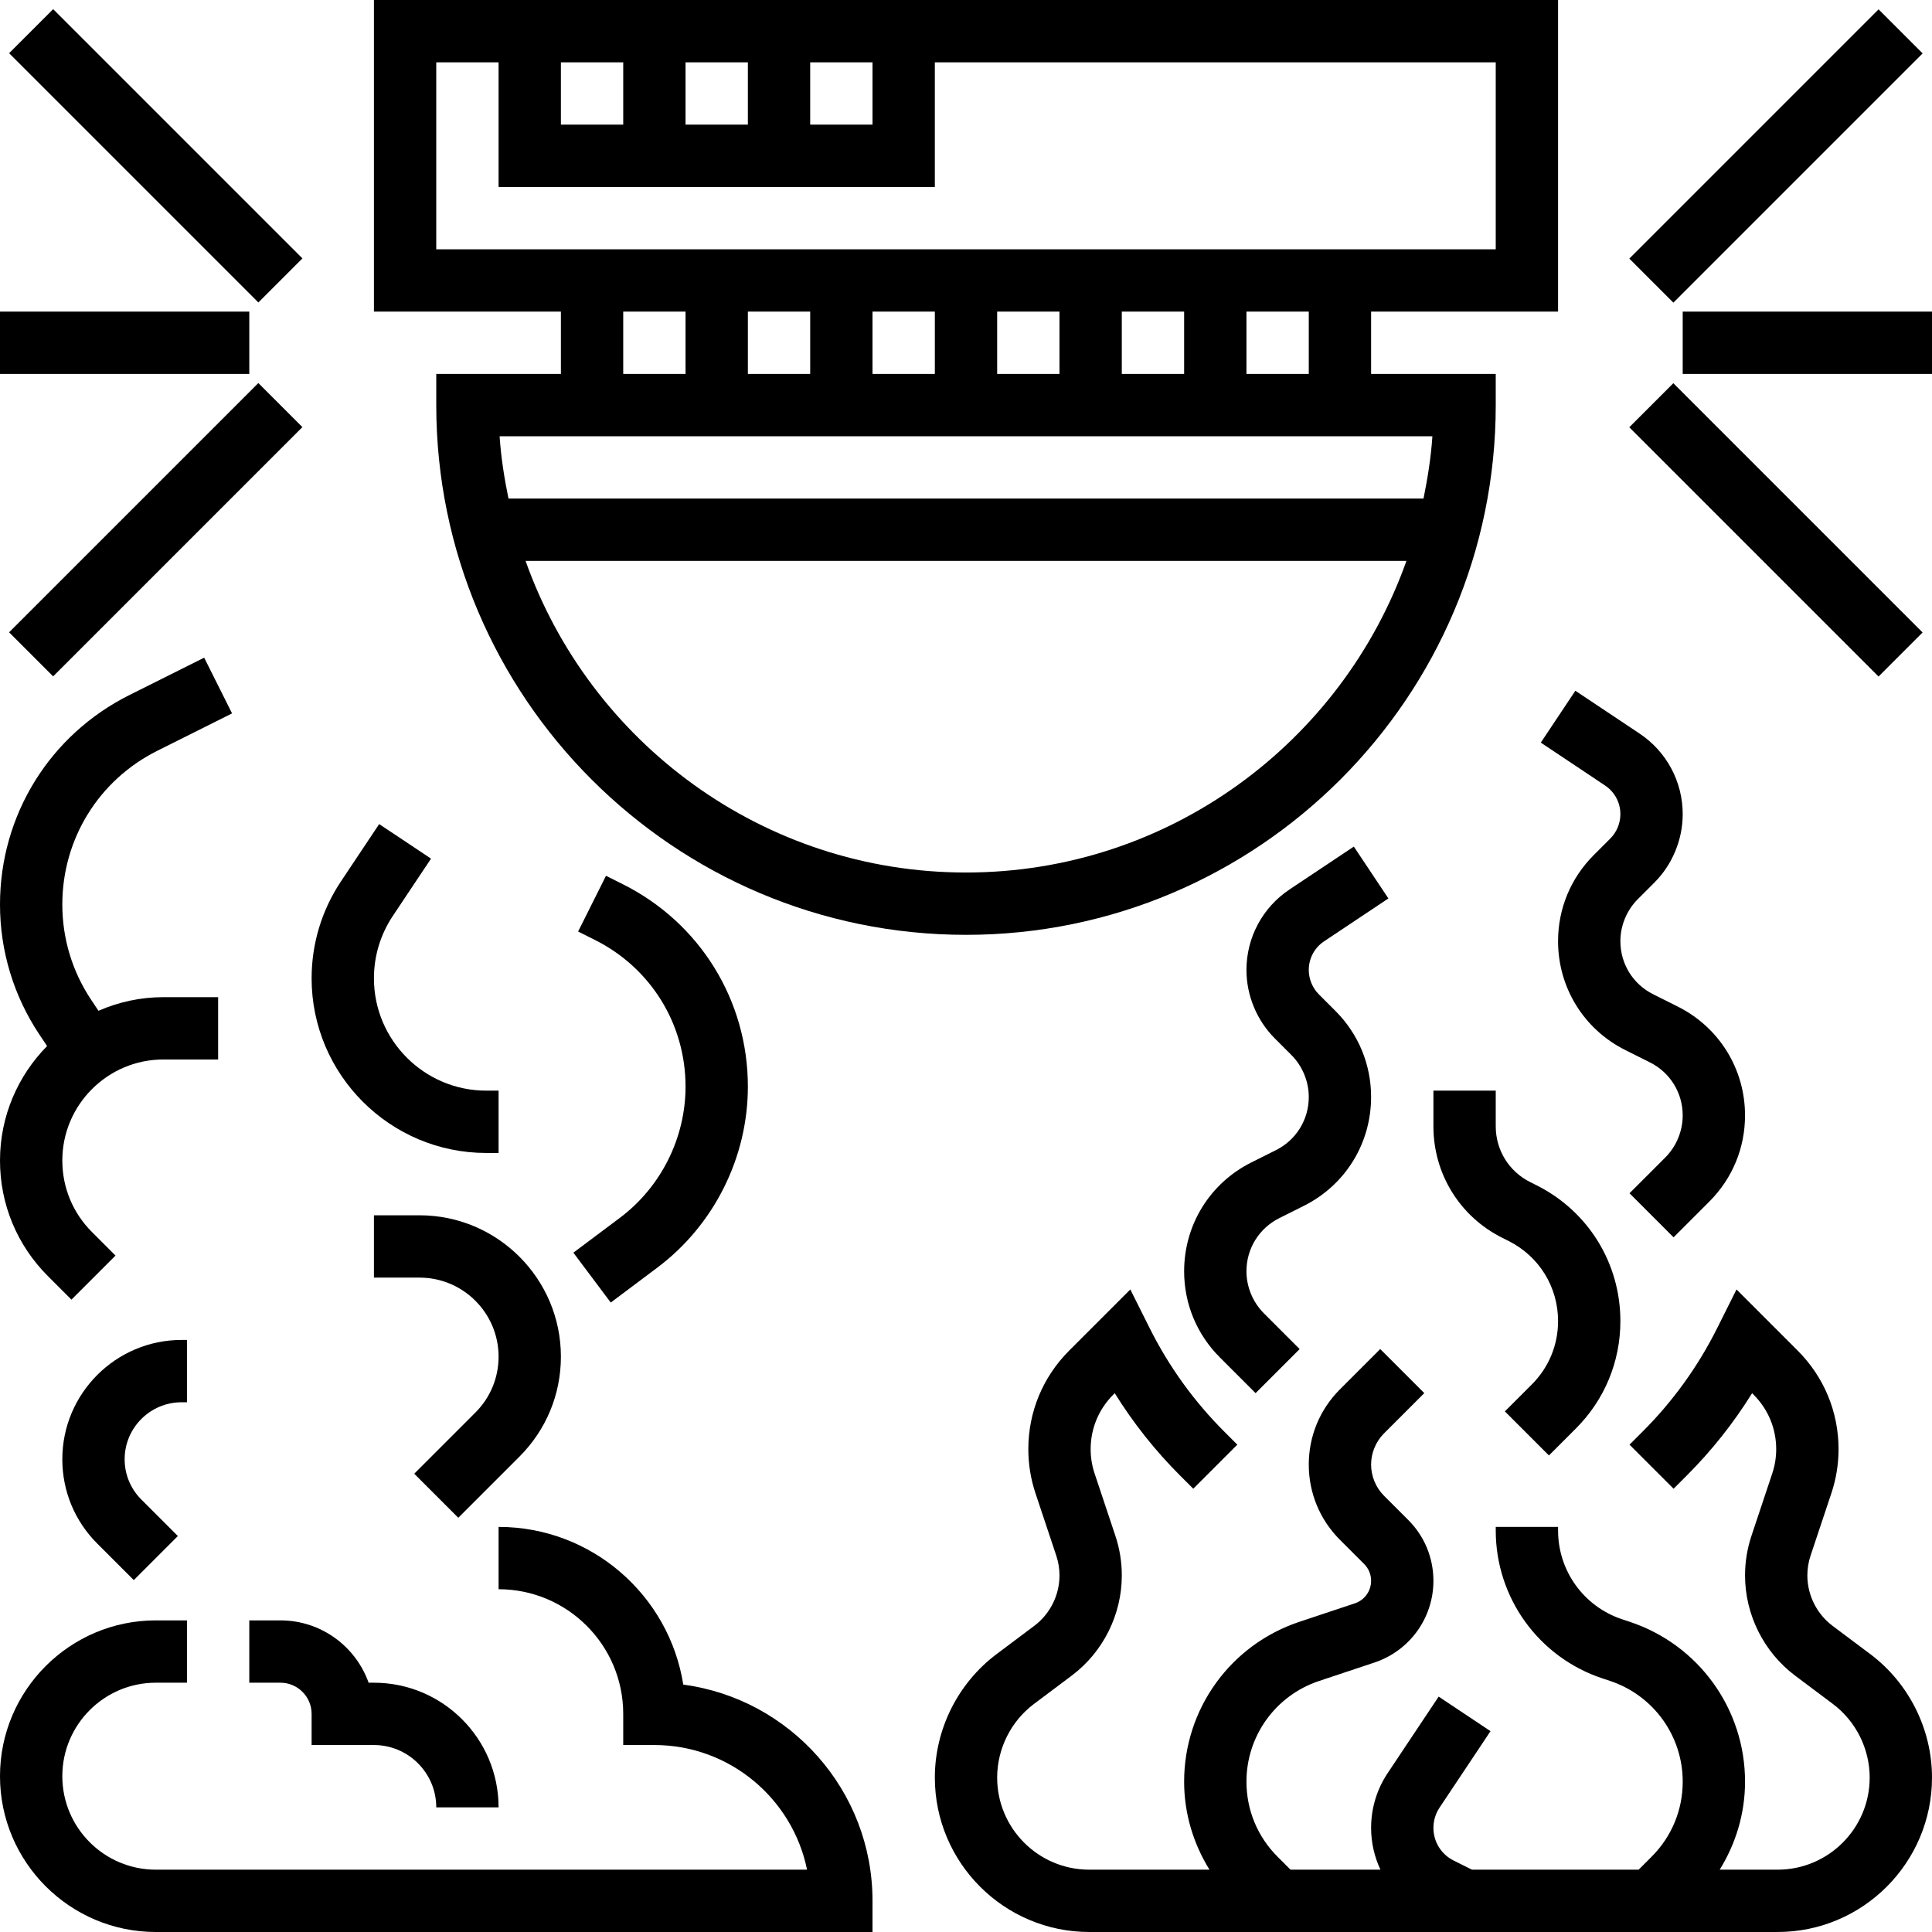
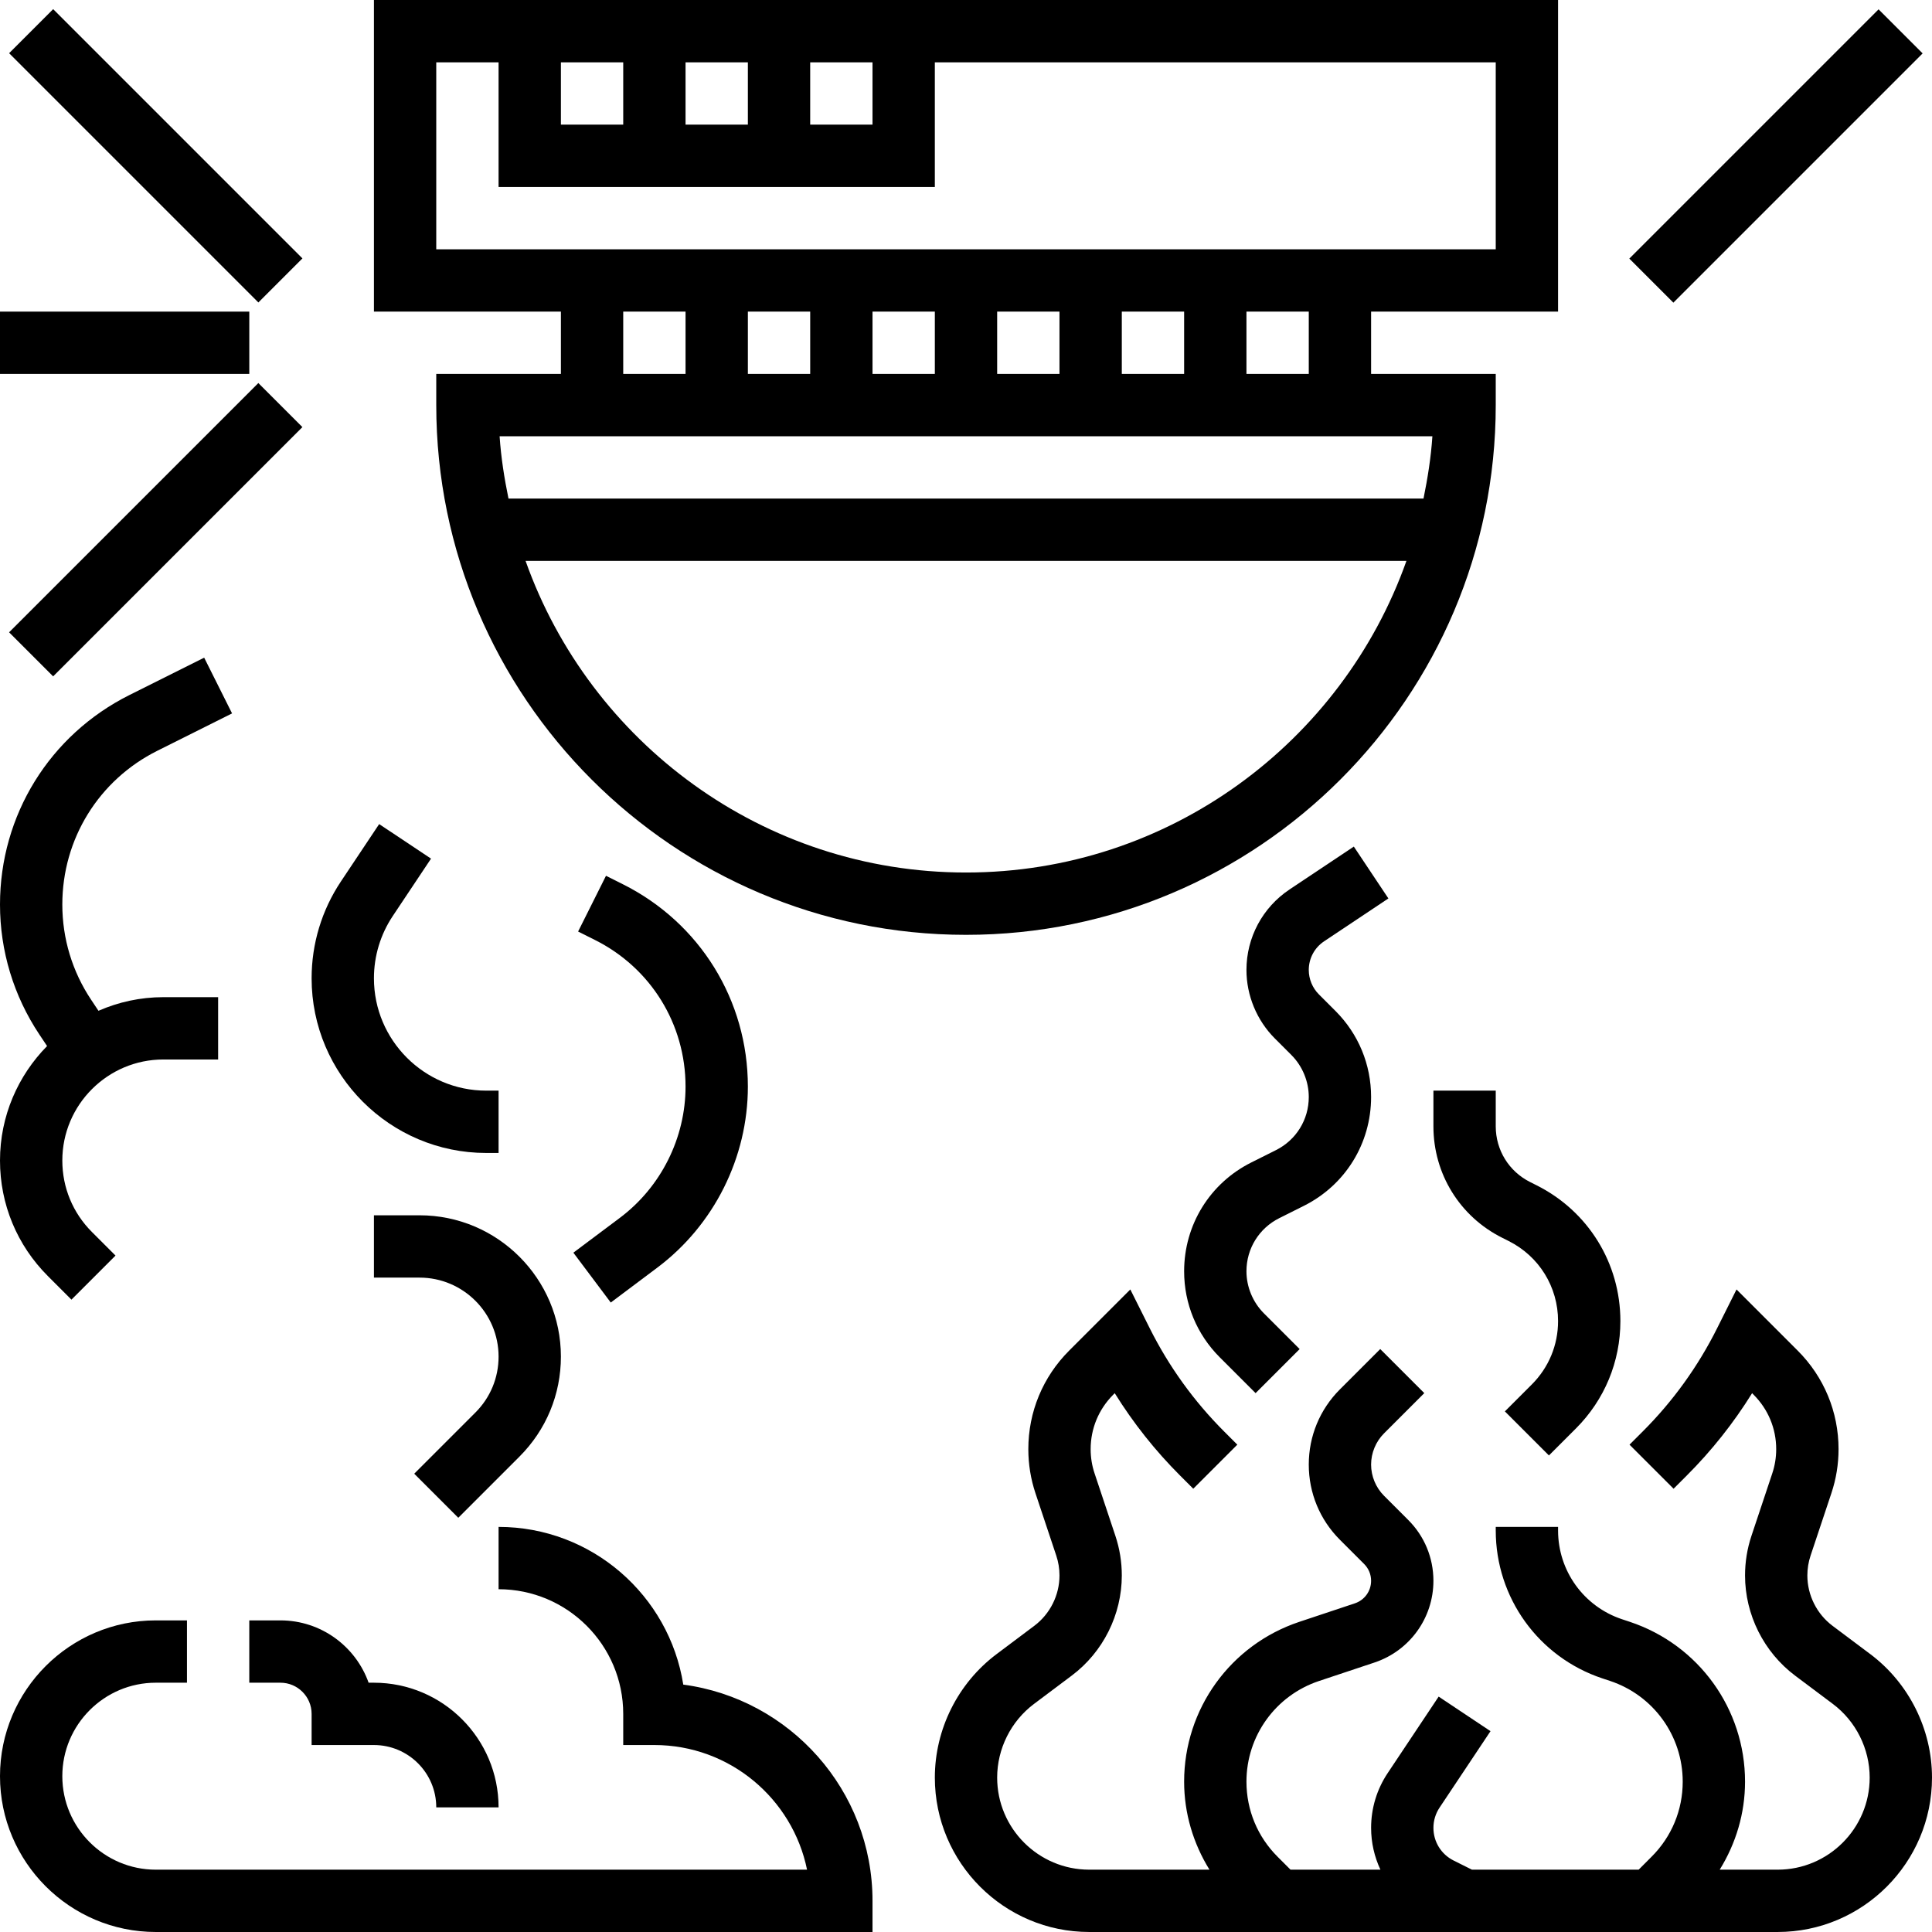
<svg xmlns="http://www.w3.org/2000/svg" id="_x33_0" height="512" viewBox="0 0 62 62" width="512">
  <g>
    <path d="m18 12h-4v1c0 9.374 7.626 17 17 17s17-7.626 17-17v-1h-4v-2h6v-10h-38v10h6zm2-2h2v2h-2zm16 2v-2h2v2zm-2 0h-2v-2h2zm-4 0h-2v-2h2zm-4 0h-2v-2h2zm5 16c-6.517 0-12.069-4.182-14.134-10h28.268c-2.065 5.818-7.617 10-14.134 10zm14.682-12h-29.364c-.134-.654-.24-1.318-.285-2h29.934c-.045.682-.152 1.346-.285 2zm-3.682-4h-2v-2h2zm-24-10h2v2h-2zm4 0h2v2h-2zm4 0h2v2h-2zm-12 0h2v4h14v-4h18v6h-34z" />
    <path d="m0 10h8v2h-8z" />
    <path d="m4-.657h2v11.314h-2z" transform="matrix(.707 -.707 .707 .707 -2.071 5)" />
    <path d="m-.657 16h11.314v2h-11.314z" transform="matrix(.707 -.707 .707 .707 -10.556 8.515)" />
-     <path d="m54 10h8v2h-8z" />
    <path d="m51.343 4h11.314v2h-11.314z" transform="matrix(.707 -.707 .707 .707 13.159 41.77)" />
-     <path d="m56 11.343h2v11.314h-2z" transform="matrix(.707 -.707 .707 .707 4.674 45.284)" />
    <path d="m60.018 53.081-1.21-.907c-.506-.38-.808-.984-.808-1.616 0-.218.035-.433.104-.639l.667-2c.153-.456.23-.932.23-1.414 0-1.193-.465-2.315-1.309-3.16l-1.965-1.965-.621 1.241c-.615 1.231-1.42 2.349-2.394 3.321l-.419.419 1.414 1.414.419-.419c.802-.801 1.505-1.688 2.101-2.647l.049.05c.467.467.724 1.087.724 1.746 0 .266-.042.529-.127.781l-.667 2.001c-.137.411-.206.838-.206 1.271 0 1.258.601 2.46 1.608 3.216l1.21.907c.74.555 1.182 1.439 1.182 2.364 0 1.63-1.325 2.955-2.955 2.955h-1.858c.521-.843.813-1.809.813-2.825 0-2.33-1.485-4.391-3.695-5.128l-.253-.084c-1.228-.409-2.052-1.553-2.052-2.846v-.117h-2v.117c0 2.155 1.374 4.062 3.418 4.743l.253.084c1.393.465 2.329 1.763 2.329 3.231 0 .91-.354 1.765-.998 2.408l-.416.417h-5.35l-.589-.294c-.399-.2-.647-.602-.647-1.048 0-.232.068-.457.197-.65l1.635-2.453-1.664-1.109-1.635 2.453c-.349.522-.533 1.131-.533 1.759 0 .476.107.93.299 1.342h-2.885l-.417-.417c-.643-.643-.997-1.498-.997-2.408 0-1.468.936-2.766 2.329-3.23l1.783-.594c1.129-.378 1.888-1.431 1.888-2.621 0-.738-.287-1.432-.809-1.953l-.777-.777c-.263-.263-.414-.628-.414-1s.151-.737.414-1l1.293-1.293-1.414-1.414-1.293 1.293c-.645.645-1 1.502-1 2.414s.355 1.77 1 2.414l.777.777c.144.144.223.335.223.539 0 .329-.209.619-.521.723l-1.783.594c-2.211.737-3.696 2.798-3.696 5.128 0 1.016.292 1.982.813 2.825h-3.858c-1.63 0-2.955-1.325-2.955-2.955 0-.925.442-1.809 1.182-2.364l1.21-.908c1.007-.754 1.608-1.957 1.608-3.215 0-.433-.069-.86-.206-1.271l-.667-2.001c-.085-.252-.127-.515-.127-.781 0-.659.257-1.279.723-1.746l.05-.05c.596.959 1.299 1.846 2.101 2.647l.419.419 1.414-1.414-.419-.419c-.973-.972-1.778-2.089-2.394-3.321l-.621-1.241-1.965 1.965c-.843.844-1.308 1.967-1.308 3.16 0 .482.077.958.229 1.414l.667 2c.069.206.104.421.104.639 0 .632-.302 1.236-.808 1.616l-1.21.908c-1.241.93-1.982 2.412-1.982 3.963 0 2.732 2.223 4.955 4.955 4.955h22.091c2.731 0 4.954-2.223 4.954-4.955 0-1.551-.741-3.033-1.982-3.964z" />
    <path d="m42.493 30.207 2.062-1.375-1.109-1.664-2.062 1.375c-.867.577-1.384 1.543-1.384 2.584 0 .818.332 1.619.91 2.197l.532.532c.354.355.558.846.558 1.348 0 .727-.404 1.38-1.054 1.705l-.787.394c-1.332.665-2.159 2.004-2.159 3.493 0 1.043.406 2.024 1.144 2.762l1.149 1.149 1.414-1.414-1.149-1.149c-.354-.355-.558-.846-.558-1.348 0-.727.404-1.38 1.054-1.705l.787-.394c1.332-.665 2.159-2.004 2.159-3.493 0-1.043-.406-2.024-1.144-2.762l-.532-.532c-.206-.206-.324-.491-.324-.783 0-.371.184-.715.493-.92z" />
-     <path d="m51.507 25.207c.309.205.493.549.493.92 0 .292-.118.577-.324.783l-.532.532c-.738.738-1.144 1.718-1.144 2.762 0 1.489.827 2.828 2.159 3.494l.787.394c.65.324 1.054.977 1.054 1.704 0 .501-.204.993-.558 1.348l-1.149 1.149 1.414 1.414 1.149-1.149c.738-.738 1.144-1.718 1.144-2.762 0-1.489-.827-2.828-2.159-3.494l-.787-.394c-.65-.324-1.054-.977-1.054-1.704 0-.501.204-.993.558-1.348l.532-.532c.579-.578.91-1.379.91-2.197 0-1.041-.517-2.007-1.383-2.585l-2.062-1.375-1.109 1.664z" />
    <path d="m48.293 45.293 1.414 1.414.865-.865c.921-.921 1.428-2.145 1.428-3.447 0-1.859-1.033-3.529-2.694-4.36l-.201-.101c-.681-.34-1.105-1.026-1.105-1.788v-1.146h-2v1.146c0 1.524.847 2.896 2.21 3.577l.201.101c.98.49 1.589 1.475 1.589 2.571 0 .768-.299 1.49-.842 2.033z" />
    <path d="m21.927 54.061c-.452-2.864-2.938-5.061-5.927-5.061v2c2.206 0 4 1.794 4 4v1h1c2.415 0 4.435 1.721 4.899 4h-20.899c-1.654 0-3-1.346-3-3s1.346-3 3-3h1v-2h-1c-2.757 0-5 2.243-5 5s2.243 5 5 5h23v-1c0-3.546-2.65-6.484-6.073-6.939z" />
    <path d="m12 56c1.103 0 2 .897 2 2h2c0-2.206-1.794-4-4-4h-.171c-.413-1.164-1.525-2-2.829-2h-1v2h1c.551 0 1 .449 1 1v1z" />
-     <path d="m5.829 45h.171v-2h-.171c-2.112 0-3.829 1.717-3.829 3.829 0 1.022.398 1.984 1.122 2.707l1.171 1.171 1.414-1.414-1.171-1.171c-.346-.346-.536-.805-.536-1.293 0-1.009.82-1.829 1.829-1.829z" />
    <path d="m18 43.536c0-2.501-2.035-4.536-4.536-4.536h-1.464v2h1.464c1.398 0 2.536 1.138 2.536 2.536 0 .677-.264 1.314-.743 1.793l-1.964 1.964 1.414 1.414 1.964-1.964c.857-.857 1.329-1.996 1.329-3.207z" />
    <path d="m19.896 39.079-1.496 1.121 1.2 1.6 1.496-1.122c1.818-1.364 2.904-3.535 2.904-5.808 0-2.768-1.538-5.257-4.014-6.495l-.539-.27-.895 1.789.539.27c1.795.897 2.909 2.7 2.909 4.706 0 1.647-.787 3.22-2.104 4.209z" />
    <path d="m15.605 37h.395v-2h-.395c-1.988 0-3.605-1.617-3.605-3.605 0-.714.209-1.406.605-2l1.227-1.84-1.664-1.109-1.227 1.84c-.615.922-.941 1.998-.941 3.109 0 3.09 2.515 5.605 5.605 5.605z" />
    <path d="m1.536 40.95.757.757 1.414-1.414-.757-.757c-.613-.613-.95-1.427-.95-2.293 0-1.788 1.455-3.243 3.243-3.243h1.757v-2h-1.757c-.741 0-1.444.158-2.083.437l-.233-.35c-.607-.909-.927-1.967-.927-3.06 0-2.103 1.168-3.994 3.049-4.934l2.398-1.199-.895-1.789-2.398 1.199c-2.562 1.282-4.154 3.858-4.154 6.723 0 1.488.437 2.93 1.262 4.169l.249.373c-.932.947-1.511 2.243-1.511 3.674 0 1.4.545 2.716 1.536 3.707z" />
  </g>
</svg>